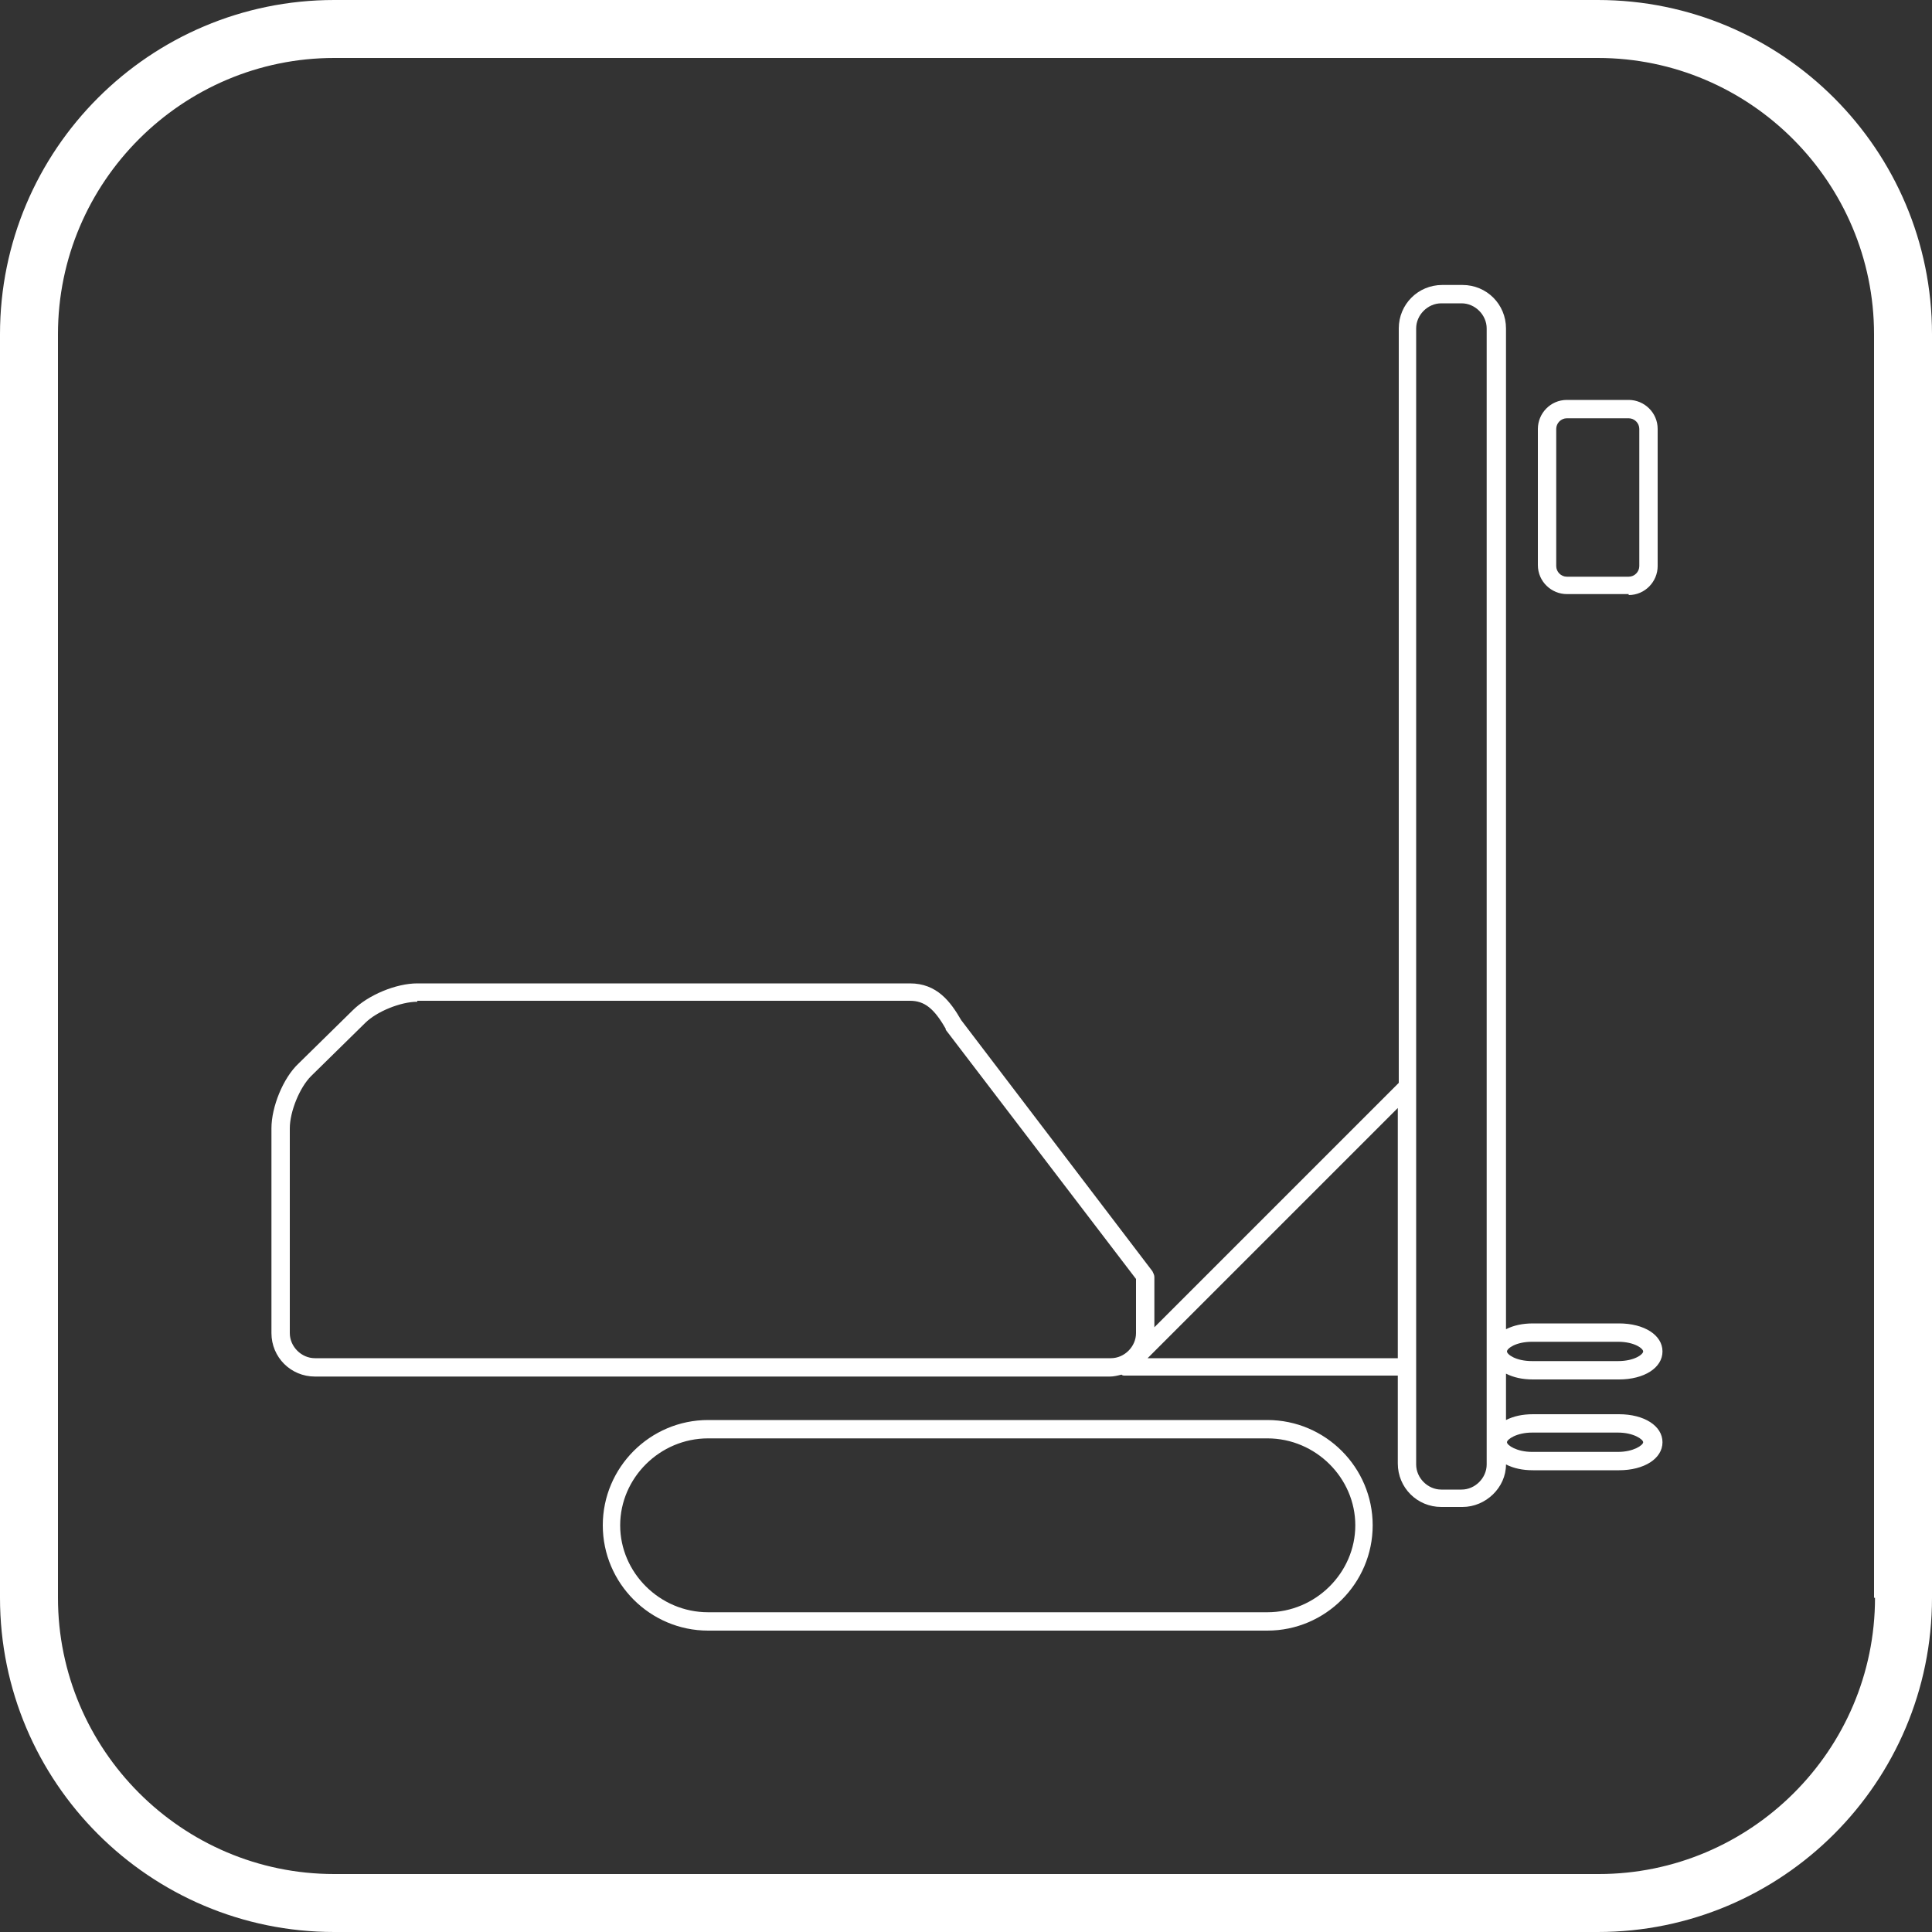
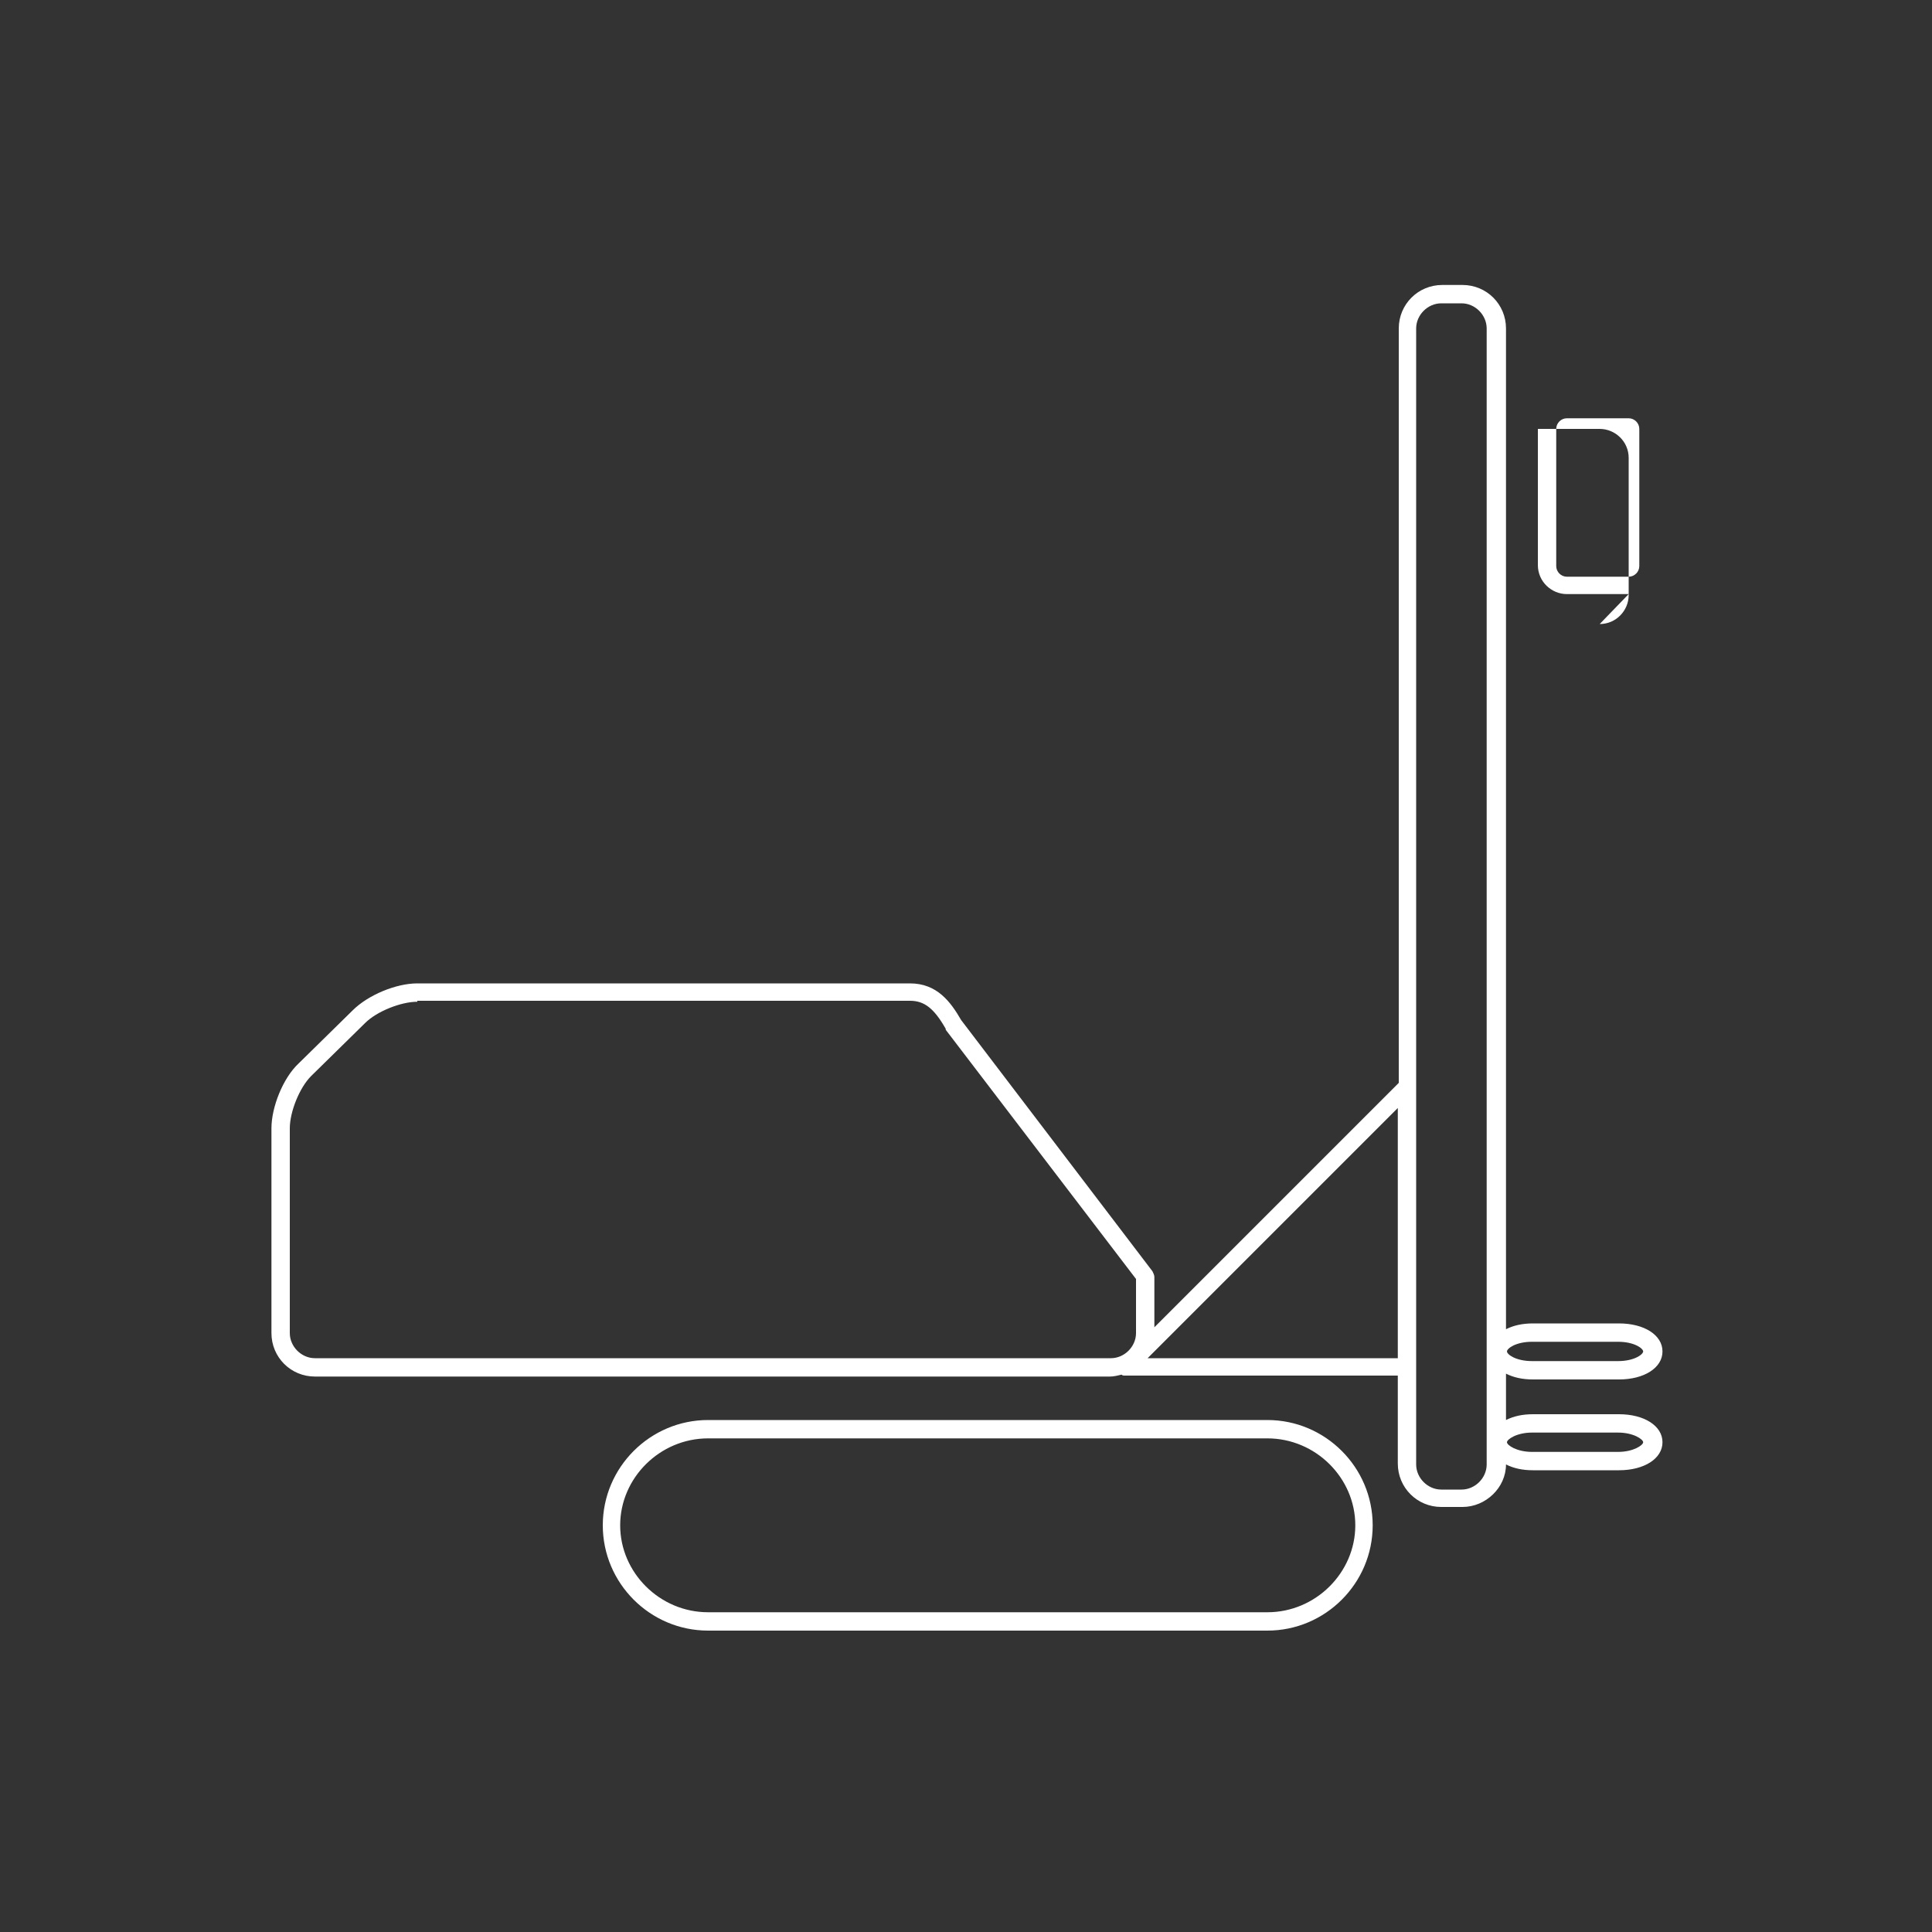
<svg xmlns="http://www.w3.org/2000/svg" id="Livello_1" version="1.1" viewBox="0 0 200 200">
  <rect x="0" y="0" width="200" height="200" fill="#333333" stroke="none" />
  <defs>
    <style>
      .st0 {
        fill: #fff;
      }
    </style>
  </defs>
-   <path class="st0" d="M165.4,0H34.6C15.5,0,0,15.5,0,34.6v130.8c0,19.1,15.5,34.6,34.6,34.6h130.8c19.1,0,34.6-15.5,34.6-34.6V34.6C200,15.5,184.5,0,165.4,0ZM194.1,165.4c0,15.8-12.9,28.6-28.6,28.6H34.6c-15.8,0-28.6-12.9-28.6-28.6V34.6c0-15.8,12.9-28.6,28.6-28.6h130.8c15.8,0,28.6,12.9,28.6,28.6v130.8Z" />
-   <path class="st0" d="M131.2,168.8h-57.9c-6,0-10.9-4.9-10.9-10.9s4.9-10.9,10.9-10.9h57.9c6,0,10.9,4.9,10.9,10.9s-4.9,10.9-10.9,10.9ZM73.3,148.9c-5,0-9.1,4.1-9.1,9s4.1,9,9.1,9h57.9c5,0,9.1-4.1,9.1-9s-4.1-9-9.1-9h-57.9ZM151.3,156h-2.1c-2.5,0-4.5-2-4.5-4.5v-9.1h-28.2c-.2,0-.3,0-.4-.1-.4.1-.8.2-1.2.2H32.6c-2.5,0-4.5-2-4.5-4.5v-21.2c0-2.2,1.2-5.2,2.8-6.7l5.6-5.5c1.6-1.6,4.5-2.8,6.7-2.8h51c2.8,0,4.2,1.9,5.3,3.8l19.8,26c.1.2.2.4.2.6v5.2l25.3-25.3V34c0-2.5,2-4.5,4.5-4.5h2.1c2.5,0,4.5,2,4.5,4.5v103.6c.8-.4,1.7-.6,2.8-.6h8.9c2.6,0,4.5,1.2,4.5,2.9s-1.9,2.9-4.5,2.9h-8.9c-1.1,0-2-.2-2.8-.6v4.8c.8-.4,1.7-.6,2.8-.6h8.9c2.6,0,4.5,1.2,4.5,2.9s-1.9,2.9-4.5,2.9h-8.9c-1.1,0-2-.2-2.8-.6,0,2.4-2.1,4.4-4.5,4.4h0ZM146.6,141.8v9.8c0,1.4,1.2,2.6,2.6,2.6h2.1c1.4,0,2.6-1.2,2.6-2.6V34c0-1.4-1.2-2.6-2.6-2.6h-2.1c-1.4,0-2.6,1.2-2.6,2.6v78.2c0,0,0,.1,0,.2v29.1c0,0,0,.1,0,.2h0ZM158.6,148.3c-1.6,0-2.6.7-2.6,1s1,1,2.6,1h8.9c1.6,0,2.6-.7,2.6-1s-1-1-2.6-1h-8.9ZM158.6,138.9c-1.7,0-2.6.7-2.6,1s.9,1,2.6,1h8.9c1.7,0,2.6-.7,2.6-1s-.9-1-2.6-1h-8.9ZM43.2,103.7c-1.7,0-4.2,1-5.4,2.2l-5.6,5.5c-1.2,1.2-2.2,3.7-2.2,5.4v21.2c0,1.4,1.2,2.6,2.6,2.6h82.4c1.4,0,2.6-1.2,2.6-2.6v-5.6l-19.7-25.8s0,0,0-.1c-1.2-2.1-2.2-2.9-3.7-2.9h-51ZM118.8,140.6h25.9v-25.9s-25.9,25.9-25.9,25.9ZM168.6,61.5h-6.4c-1.6,0-3-1.3-3-3v-14.1c0-1.6,1.3-3,3-3h6.4c1.6,0,3,1.3,3,3v14.2c0,1.6-1.3,3-3,3ZM162.2,43.3c-.6,0-1.1.5-1.1,1.1v14.2c0,.6.5,1.1,1.1,1.1h6.4c.6,0,1.1-.5,1.1-1.1v-14.2c0-.6-.5-1.1-1.1-1.1h-6.4Z" />
+   <path class="st0" d="M131.2,168.8h-57.9c-6,0-10.9-4.9-10.9-10.9s4.9-10.9,10.9-10.9h57.9c6,0,10.9,4.9,10.9,10.9s-4.9,10.9-10.9,10.9ZM73.3,148.9c-5,0-9.1,4.1-9.1,9s4.1,9,9.1,9h57.9c5,0,9.1-4.1,9.1-9s-4.1-9-9.1-9h-57.9ZM151.3,156h-2.1c-2.5,0-4.5-2-4.5-4.5v-9.1h-28.2c-.2,0-.3,0-.4-.1-.4.1-.8.2-1.2.2H32.6c-2.5,0-4.5-2-4.5-4.5v-21.2c0-2.2,1.2-5.2,2.8-6.7l5.6-5.5c1.6-1.6,4.5-2.8,6.7-2.8h51c2.8,0,4.2,1.9,5.3,3.8l19.8,26c.1.2.2.4.2.6v5.2l25.3-25.3V34c0-2.5,2-4.5,4.5-4.5h2.1c2.5,0,4.5,2,4.5,4.5v103.6c.8-.4,1.7-.6,2.8-.6h8.9c2.6,0,4.5,1.2,4.5,2.9s-1.9,2.9-4.5,2.9h-8.9c-1.1,0-2-.2-2.8-.6v4.8c.8-.4,1.7-.6,2.8-.6h8.9c2.6,0,4.5,1.2,4.5,2.9s-1.9,2.9-4.5,2.9h-8.9c-1.1,0-2-.2-2.8-.6,0,2.4-2.1,4.4-4.5,4.4h0ZM146.6,141.8v9.8c0,1.4,1.2,2.6,2.6,2.6h2.1c1.4,0,2.6-1.2,2.6-2.6V34c0-1.4-1.2-2.6-2.6-2.6h-2.1c-1.4,0-2.6,1.2-2.6,2.6v78.2c0,0,0,.1,0,.2v29.1c0,0,0,.1,0,.2h0ZM158.6,148.3c-1.6,0-2.6.7-2.6,1s1,1,2.6,1h8.9c1.6,0,2.6-.7,2.6-1s-1-1-2.6-1h-8.9ZM158.6,138.9c-1.7,0-2.6.7-2.6,1s.9,1,2.6,1h8.9c1.7,0,2.6-.7,2.6-1s-.9-1-2.6-1h-8.9ZM43.2,103.7c-1.7,0-4.2,1-5.4,2.2l-5.6,5.5c-1.2,1.2-2.2,3.7-2.2,5.4v21.2c0,1.4,1.2,2.6,2.6,2.6h82.4c1.4,0,2.6-1.2,2.6-2.6v-5.6l-19.7-25.8s0,0,0-.1c-1.2-2.1-2.2-2.9-3.7-2.9h-51ZM118.8,140.6h25.9v-25.9s-25.9,25.9-25.9,25.9ZM168.6,61.5h-6.4c-1.6,0-3-1.3-3-3v-14.1h6.4c1.6,0,3,1.3,3,3v14.2c0,1.6-1.3,3-3,3ZM162.2,43.3c-.6,0-1.1.5-1.1,1.1v14.2c0,.6.5,1.1,1.1,1.1h6.4c.6,0,1.1-.5,1.1-1.1v-14.2c0-.6-.5-1.1-1.1-1.1h-6.4Z" />
</svg>